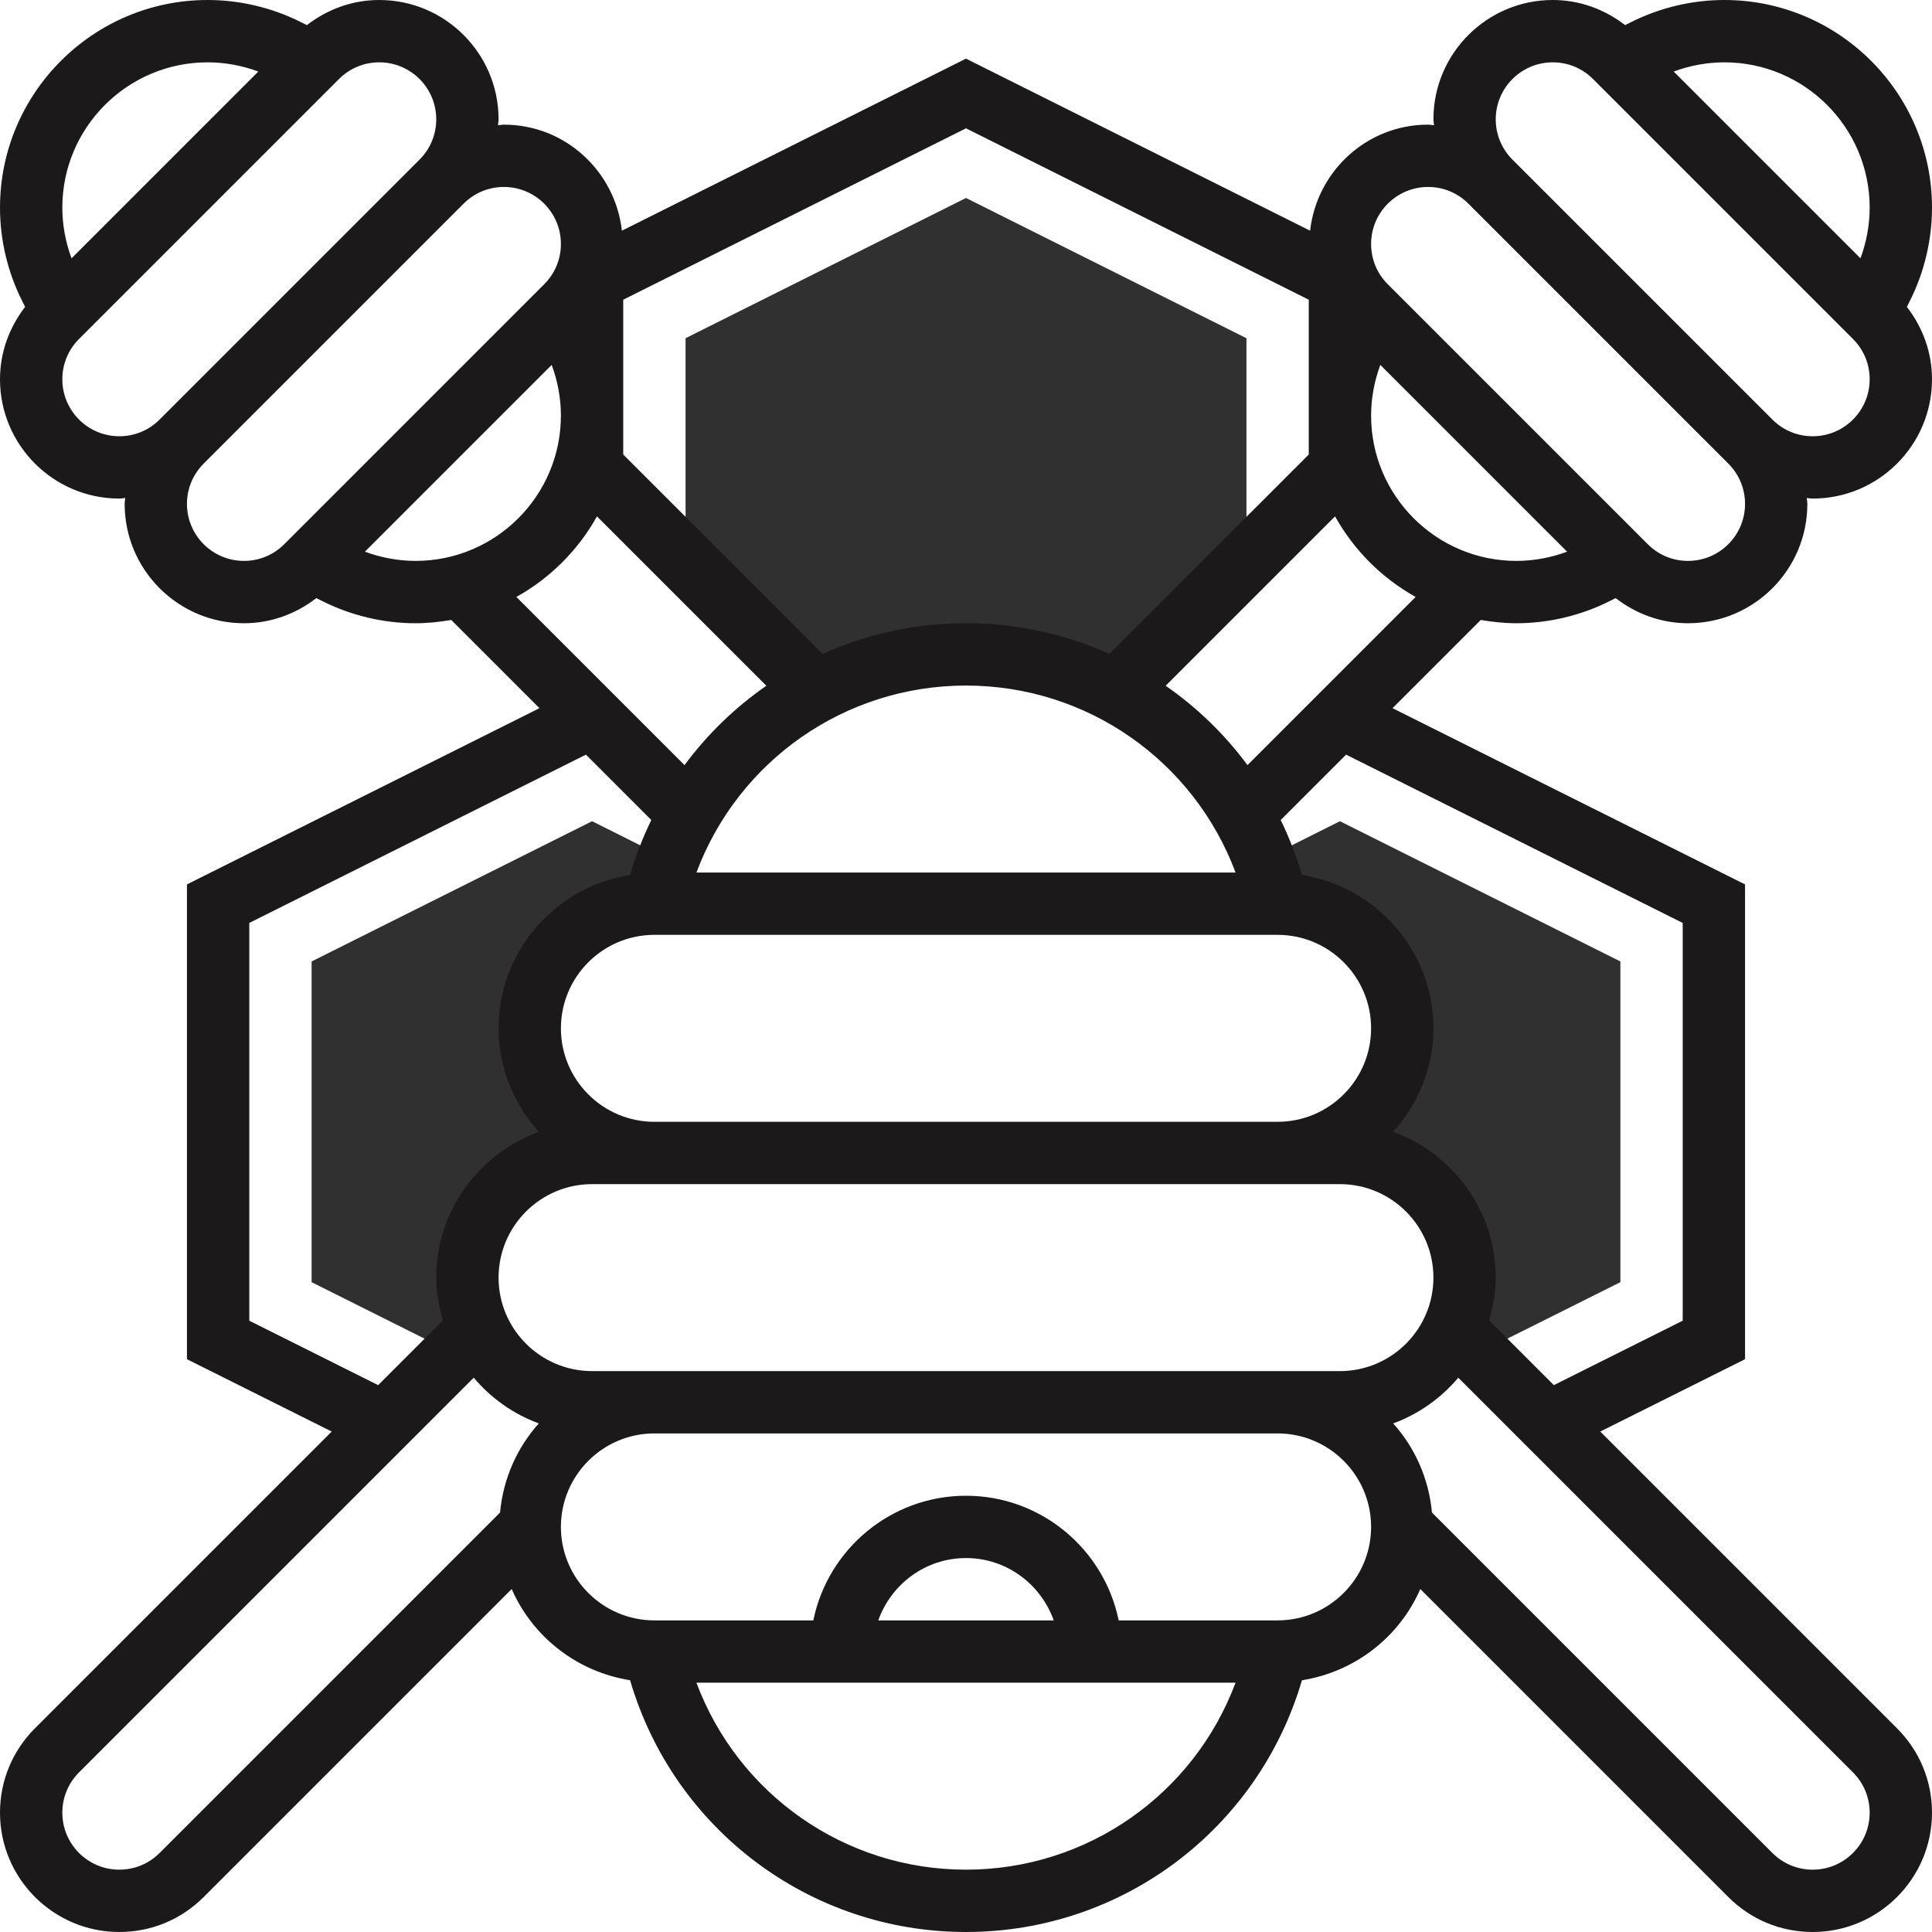
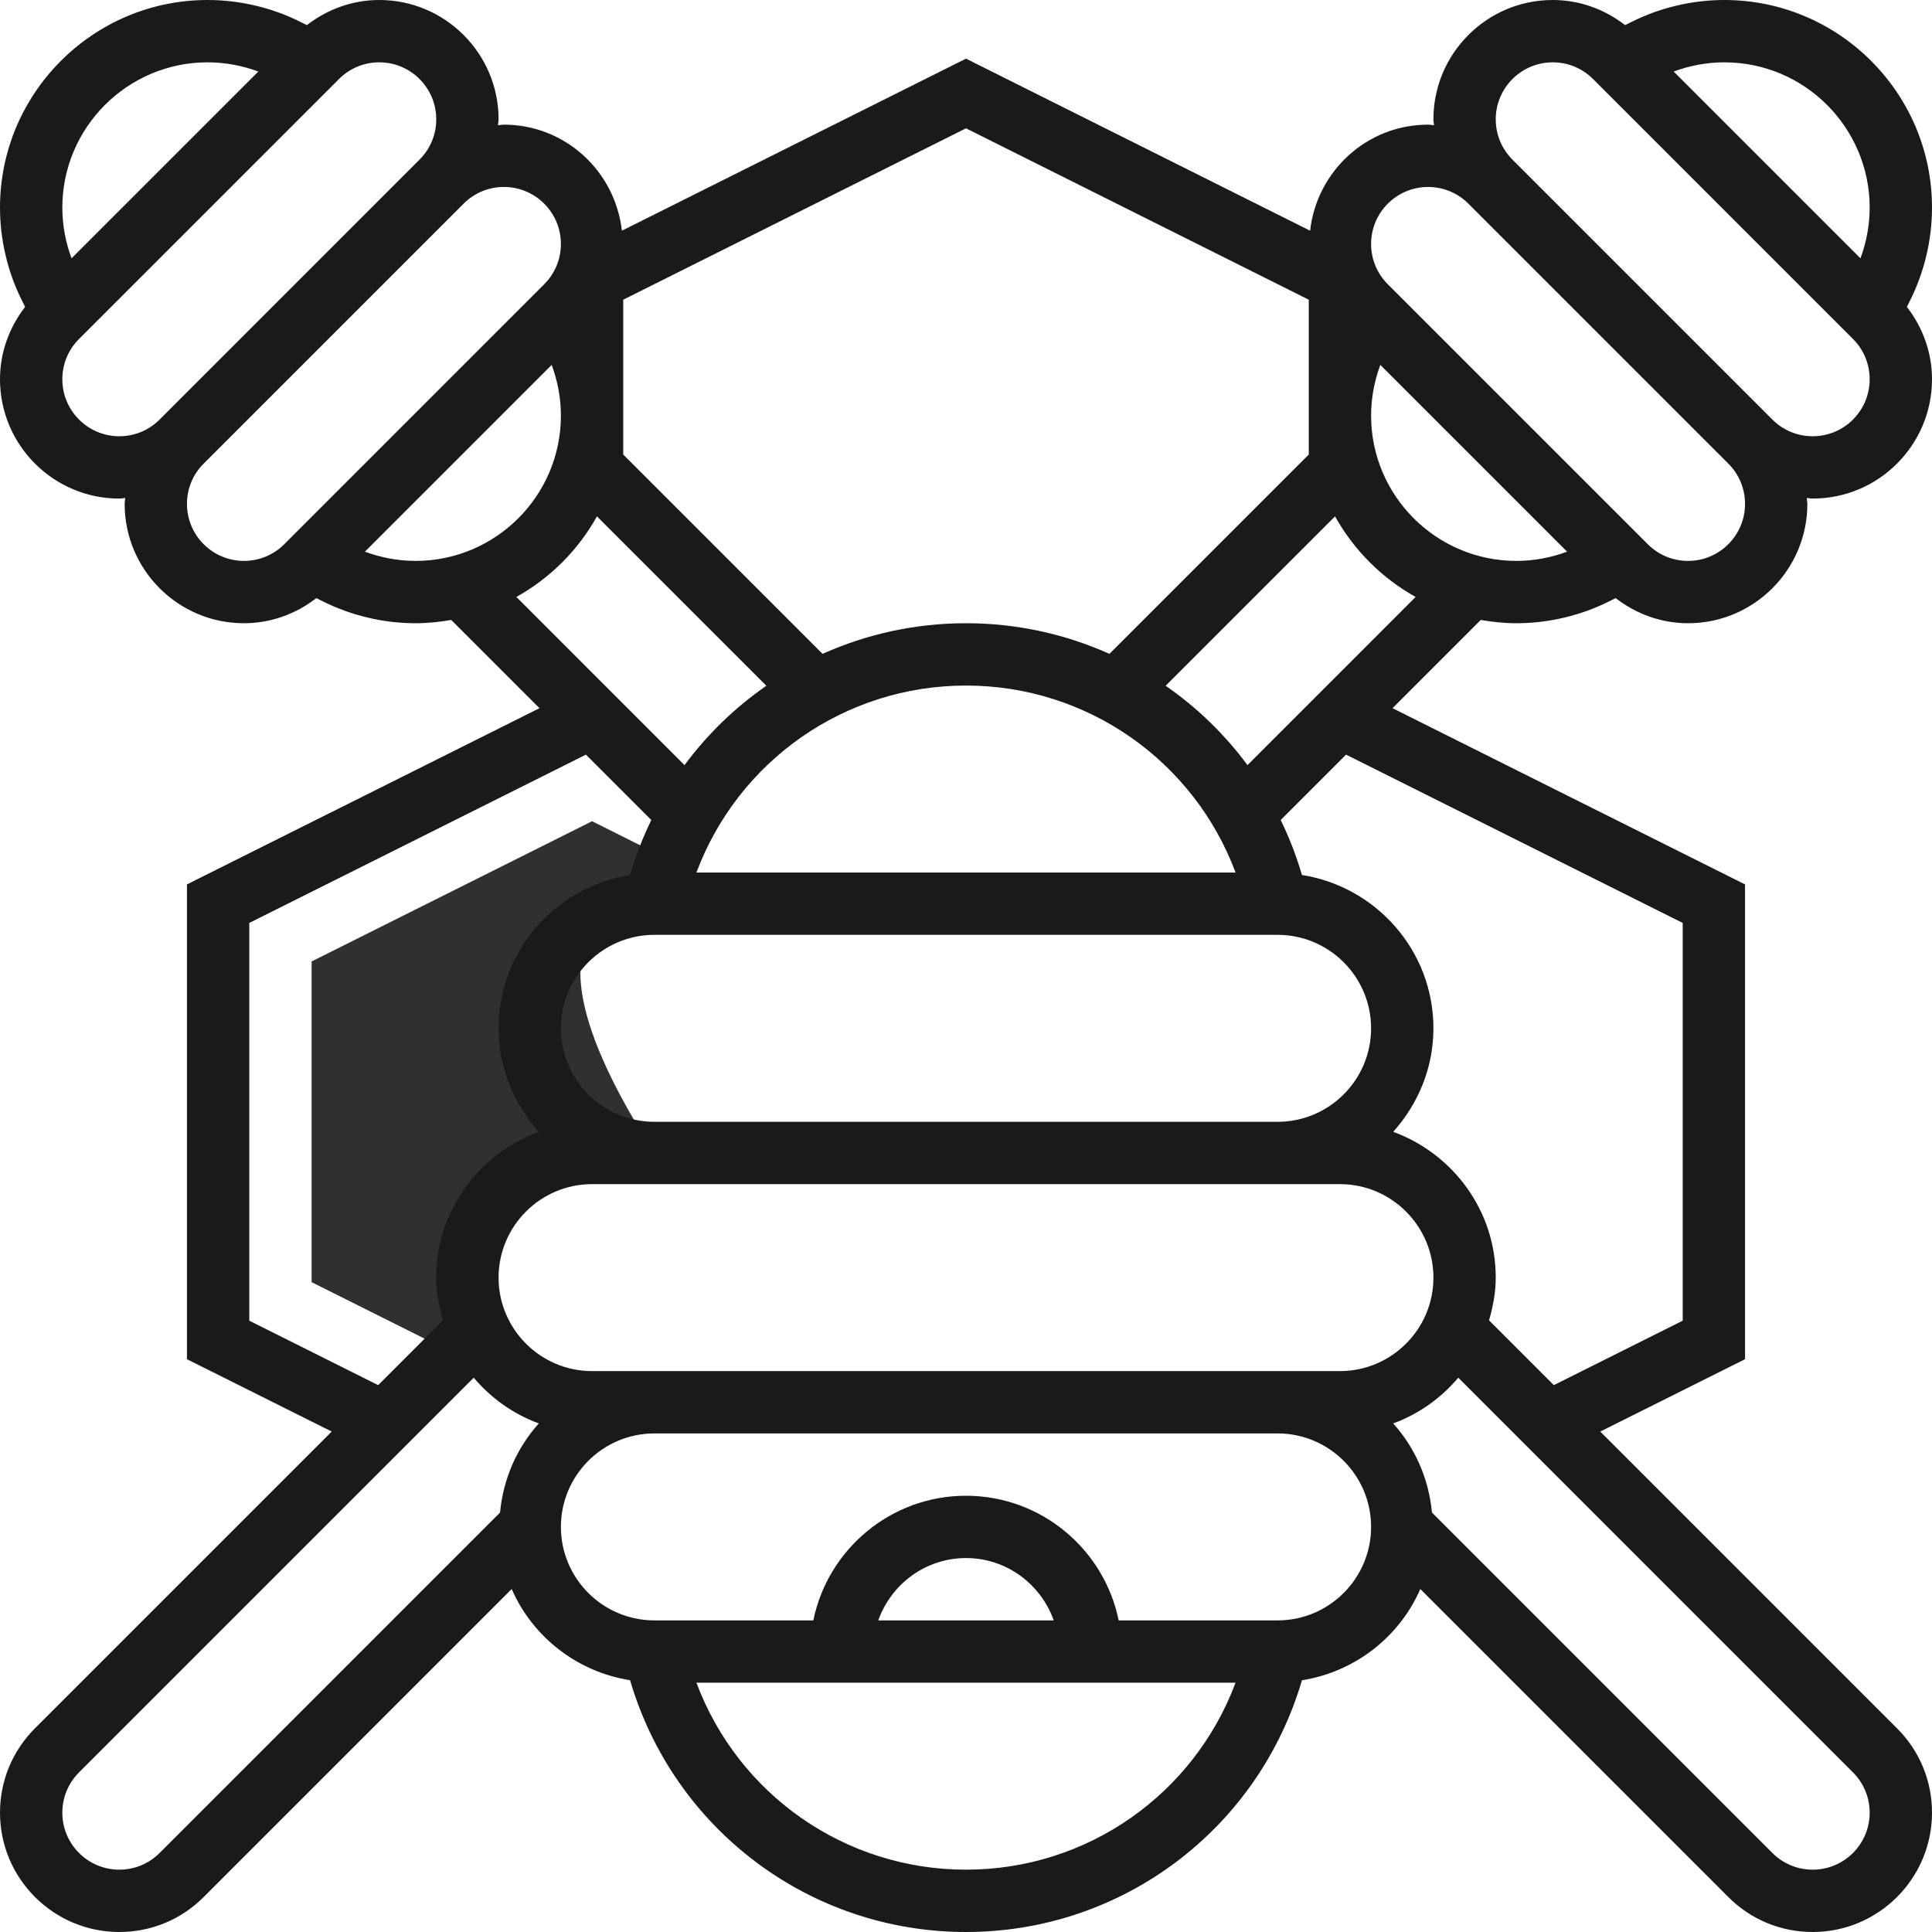
<svg xmlns="http://www.w3.org/2000/svg" width="500" zoomAndPan="magnify" viewBox="0 0 375 375" height="500" preserveAspectRatio="xMidYMid meet" version="1.2">
  <g id="84612ea66e">
-     <path style=" stroke:none;fill-rule:nonzero;fill:#303030;fill-opacity:1;" d="M 247.984 175.402 C 261.344 175.402 272.176 186.234 272.176 199.598 C 272.176 212.957 261.344 223.789 247.984 223.789 L 260.082 223.789 C 273.441 223.789 284.273 234.621 284.273 247.984 C 284.273 251.566 283.398 254.902 281.977 257.941 L 282.133 257.941 L 286.875 262.68 L 314.516 248.867 L 314.516 186.617 L 260.082 159.398 L 245.305 166.789 C 246.199 169.117 247.004 171.488 247.621 173.957 Z M 247.984 175.402 " />
-     <path style=" stroke:none;fill-rule:nonzero;fill:#303030;fill-opacity:1;" d="M 92.867 257.941 L 93.035 257.941 C 91.613 254.902 90.727 251.57 90.727 247.984 C 90.727 234.621 101.559 223.789 114.918 223.789 L 127.016 223.789 C 113.656 223.789 102.824 212.957 102.824 199.598 C 102.824 186.234 113.656 175.402 127.016 175.402 L 127.379 173.957 C 127.996 171.488 128.805 169.117 129.695 166.789 L 114.918 159.398 L 60.484 186.617 L 60.484 248.867 L 88.117 262.688 Z M 92.867 257.941 " />
-     <path style=" stroke:none;fill-rule:nonzero;fill:#303030;fill-opacity:1;" d="M 241.934 65.648 L 187.5 38.43 L 133.066 65.648 L 133.066 108.871 L 158.445 134.25 L 158.504 134.25 C 167.219 129.621 177.109 127.016 187.5 127.016 C 197.855 127.016 207.695 129.641 216.387 134.25 L 216.555 134.25 L 241.934 108.871 Z M 241.934 65.648 " />
+     <path style=" stroke:none;fill-rule:nonzero;fill:#303030;fill-opacity:1;" d="M 92.867 257.941 L 93.035 257.941 C 91.613 254.902 90.727 251.57 90.727 247.984 C 90.727 234.621 101.559 223.789 114.918 223.789 L 127.016 223.789 C 102.824 186.234 113.656 175.402 127.016 175.402 L 127.379 173.957 C 127.996 171.488 128.805 169.117 129.695 166.789 L 114.918 159.398 L 60.484 186.617 L 60.484 248.867 L 88.117 262.688 Z M 92.867 257.941 " />
    <path style=" stroke:none;fill-rule:nonzero;fill:#1c191a;fill-opacity:1;" d="M 375 73.613 C 375 68.449 373.234 63.594 370.125 59.566 L 370.746 58.32 C 373.531 52.754 375 46.523 375 40.301 C 375 18.078 356.922 0 334.699 0 C 328.477 0 322.246 1.469 316.676 4.254 L 315.434 4.875 C 311.406 1.766 306.551 0 301.387 0 C 288.609 0 278.227 10.387 278.227 23.16 C 278.227 23.551 278.316 23.922 278.34 24.309 C 277.953 24.285 277.578 24.195 277.191 24.195 C 265.301 24.195 255.594 33.23 254.293 44.777 L 187.5 11.383 L 120.707 44.777 C 119.406 33.23 109.699 24.195 97.809 24.195 C 97.414 24.195 97.047 24.285 96.66 24.309 C 96.684 23.922 96.773 23.547 96.773 23.16 C 96.773 10.387 86.391 0 73.613 0 C 68.449 0 63.594 1.766 59.566 4.875 L 58.324 4.254 C 52.754 1.469 46.523 0 40.301 0 C 18.078 0 0 18.078 0 40.301 C 0 46.523 1.469 52.754 4.254 58.324 L 4.875 59.566 C 1.766 63.594 0 68.449 0 73.613 C 0 86.391 10.387 96.773 23.16 96.773 C 23.551 96.773 23.922 96.684 24.309 96.66 C 24.285 97.047 24.195 97.422 24.195 97.809 C 24.195 110.582 34.578 120.969 47.352 120.969 C 52.52 120.969 57.375 119.203 61.402 116.094 L 62.648 116.715 C 68.215 119.496 74.449 120.969 80.668 120.969 C 83.031 120.969 85.332 120.719 87.586 120.332 L 104.711 137.457 L 36.289 171.664 L 36.289 263.82 L 64.387 277.863 L 6.781 335.469 C 2.406 339.848 0 345.66 0 351.84 C 0 364.613 10.387 375 23.16 375 C 29.34 375 35.16 372.594 39.531 368.215 L 99.32 308.426 C 103.379 317.715 111.98 324.496 122.297 326.129 C 130.773 355.027 157.16 375 187.5 375 C 217.84 375 244.227 355.027 252.707 326.137 C 263.02 324.504 271.629 317.715 275.684 308.43 L 335.473 368.219 C 339.84 372.594 345.66 375 351.84 375 C 364.613 375 375 364.613 375 351.84 C 375 345.66 372.594 339.84 368.215 335.469 L 310.609 277.863 L 338.711 263.82 L 338.711 171.664 L 270.289 137.457 L 287.414 120.332 C 289.668 120.719 291.969 120.969 294.332 120.969 C 300.555 120.969 306.785 119.496 312.355 116.715 L 313.598 116.094 C 317.625 119.203 322.48 120.969 327.648 120.969 C 340.422 120.969 350.805 110.582 350.805 97.809 C 350.805 97.414 350.715 97.047 350.691 96.66 C 351.078 96.684 351.453 96.773 351.84 96.773 C 364.613 96.773 375 86.391 375 73.613 Z M 362.902 40.301 C 362.902 43.652 362.281 47.004 361.113 50.141 L 324.859 13.887 C 327.996 12.719 331.348 12.098 334.699 12.098 C 350.25 12.098 362.902 24.75 362.902 40.301 Z M 254.031 58.172 L 254.031 88.223 L 215.34 126.914 C 206.793 123.078 197.352 120.969 187.5 120.969 C 177.648 120.969 168.207 123.078 159.66 126.914 L 120.969 88.223 L 120.969 58.172 L 187.5 24.906 Z M 260.082 266.129 L 114.918 266.129 C 104.914 266.129 96.773 257.988 96.773 247.984 C 96.773 237.98 104.914 229.84 114.918 229.84 L 260.082 229.84 C 270.086 229.84 278.227 237.98 278.227 247.984 C 278.227 257.988 270.086 266.129 260.082 266.129 Z M 247.984 217.742 L 127.016 217.742 C 117.012 217.742 108.871 209.602 108.871 199.598 C 108.871 189.594 117.012 181.453 127.016 181.453 L 247.984 181.453 C 257.988 181.453 266.129 189.594 266.129 199.598 C 266.129 209.602 257.988 217.742 247.984 217.742 Z M 239.824 169.355 L 135.176 169.355 C 143.273 147.715 163.934 133.066 187.5 133.066 C 211.059 133.066 231.727 147.715 239.824 169.355 Z M 40.301 12.098 C 43.652 12.098 47.004 12.719 50.141 13.887 L 13.887 50.141 C 12.719 47.004 12.098 43.652 12.098 40.301 C 12.098 24.75 24.75 12.098 40.301 12.098 Z M 23.16 84.676 C 17.055 84.676 12.098 79.719 12.098 73.613 C 12.098 70.664 13.246 67.887 15.34 65.793 L 65.801 15.332 C 67.887 13.246 70.664 12.098 73.613 12.098 C 79.719 12.098 84.676 17.055 84.676 23.16 C 84.676 26.109 83.527 28.887 81.434 30.98 L 30.973 81.441 C 28.887 83.527 26.109 84.676 23.16 84.676 Z M 47.352 108.871 C 41.25 108.871 36.289 103.91 36.289 97.809 C 36.289 94.855 37.441 92.082 39.531 89.988 L 89.992 39.527 C 92.082 37.441 94.855 36.289 97.809 36.289 C 103.91 36.289 108.871 41.25 108.871 47.352 C 108.871 50.305 107.723 53.082 105.629 55.172 L 55.168 105.637 C 53.082 107.723 50.305 108.871 47.352 108.871 Z M 70.828 107.082 L 107.082 70.828 C 108.246 73.965 108.871 77.316 108.871 80.668 C 108.871 96.219 96.219 108.871 80.668 108.871 C 77.316 108.871 73.965 108.246 70.828 107.082 Z M 115.867 100.227 L 148.746 133.105 C 142.668 137.324 137.305 142.512 132.863 148.508 L 100.227 115.867 C 106.785 112.215 112.215 106.785 115.867 100.227 Z M 48.387 256.344 L 48.387 179.141 L 113.727 146.473 L 126.418 159.164 C 124.766 162.555 123.383 166.117 122.293 169.832 C 107.867 172.117 96.773 184.535 96.773 199.598 C 96.773 207.332 99.781 214.324 104.578 219.684 C 93.008 223.93 84.676 234.957 84.676 247.984 C 84.676 250.883 85.215 253.621 85.977 256.277 L 73.402 268.852 Z M 30.98 359.66 C 28.887 361.754 26.109 362.902 23.16 362.902 C 17.055 362.902 12.098 357.945 12.098 351.84 C 12.098 348.891 13.246 346.113 15.34 344.02 L 91.949 267.41 C 95.309 271.379 99.609 274.457 104.582 276.285 C 100.379 280.977 97.676 286.961 97.059 293.582 Z M 187.5 362.902 C 163.941 362.902 143.273 348.254 135.176 326.613 L 239.82 326.613 C 231.727 348.254 211.059 362.902 187.5 362.902 Z M 170.469 314.516 C 172.973 307.492 179.625 302.418 187.5 302.418 C 195.375 302.418 202.027 307.492 204.531 314.516 Z M 247.984 314.516 L 217.133 314.516 C 214.32 300.73 202.105 290.324 187.5 290.324 C 172.895 290.324 160.68 300.73 157.867 314.516 L 127.016 314.516 C 117.012 314.516 108.871 306.375 108.871 296.371 C 108.871 286.367 117.012 278.227 127.016 278.227 L 247.984 278.227 C 257.988 278.227 266.129 286.367 266.129 296.371 C 266.129 306.375 257.988 314.516 247.984 314.516 Z M 362.902 351.84 C 362.902 357.945 357.945 362.902 351.84 362.902 C 348.891 362.902 346.113 361.754 344.02 359.66 L 277.941 293.582 C 277.324 286.961 274.629 280.977 270.418 276.285 C 275.391 274.465 279.691 271.379 283.051 267.41 L 359.66 344.02 C 361.754 346.113 362.902 348.891 362.902 351.84 Z M 326.613 179.141 L 326.613 256.344 L 301.598 268.852 L 289.023 256.277 C 289.785 253.621 290.324 250.883 290.324 247.984 C 290.324 234.957 281.992 223.93 270.422 219.684 C 275.219 214.324 278.227 207.332 278.227 199.598 C 278.227 184.535 267.133 172.117 252.707 169.832 C 251.617 166.117 250.238 162.555 248.582 159.164 L 261.273 146.473 Z M 242.137 148.508 C 237.703 142.512 232.332 137.324 226.254 133.105 L 259.133 100.227 C 262.789 106.785 268.215 112.211 274.773 115.867 Z M 266.129 80.668 C 266.129 77.316 266.754 73.965 267.918 70.828 L 304.172 107.082 C 301.035 108.246 297.684 108.871 294.332 108.871 C 278.781 108.871 266.129 96.219 266.129 80.668 Z M 338.711 97.809 C 338.711 103.91 333.75 108.871 327.648 108.871 C 324.695 108.871 321.918 107.723 319.828 105.629 L 269.363 55.168 C 267.277 53.082 266.129 50.305 266.129 47.352 C 266.129 41.25 271.09 36.289 277.191 36.289 C 280.145 36.289 282.918 37.441 285.012 39.531 L 335.473 89.992 C 337.559 92.082 338.711 94.855 338.711 97.809 Z M 293.566 30.98 C 291.473 28.887 290.324 26.109 290.324 23.16 C 290.324 17.055 295.281 12.098 301.387 12.098 C 304.336 12.098 307.113 13.246 309.207 15.34 L 359.668 65.801 C 361.754 67.887 362.902 70.664 362.902 73.613 C 362.902 79.719 357.945 84.676 351.84 84.676 C 348.891 84.676 346.113 83.527 344.02 81.434 Z M 293.566 30.98 " />
  </g>
</svg>